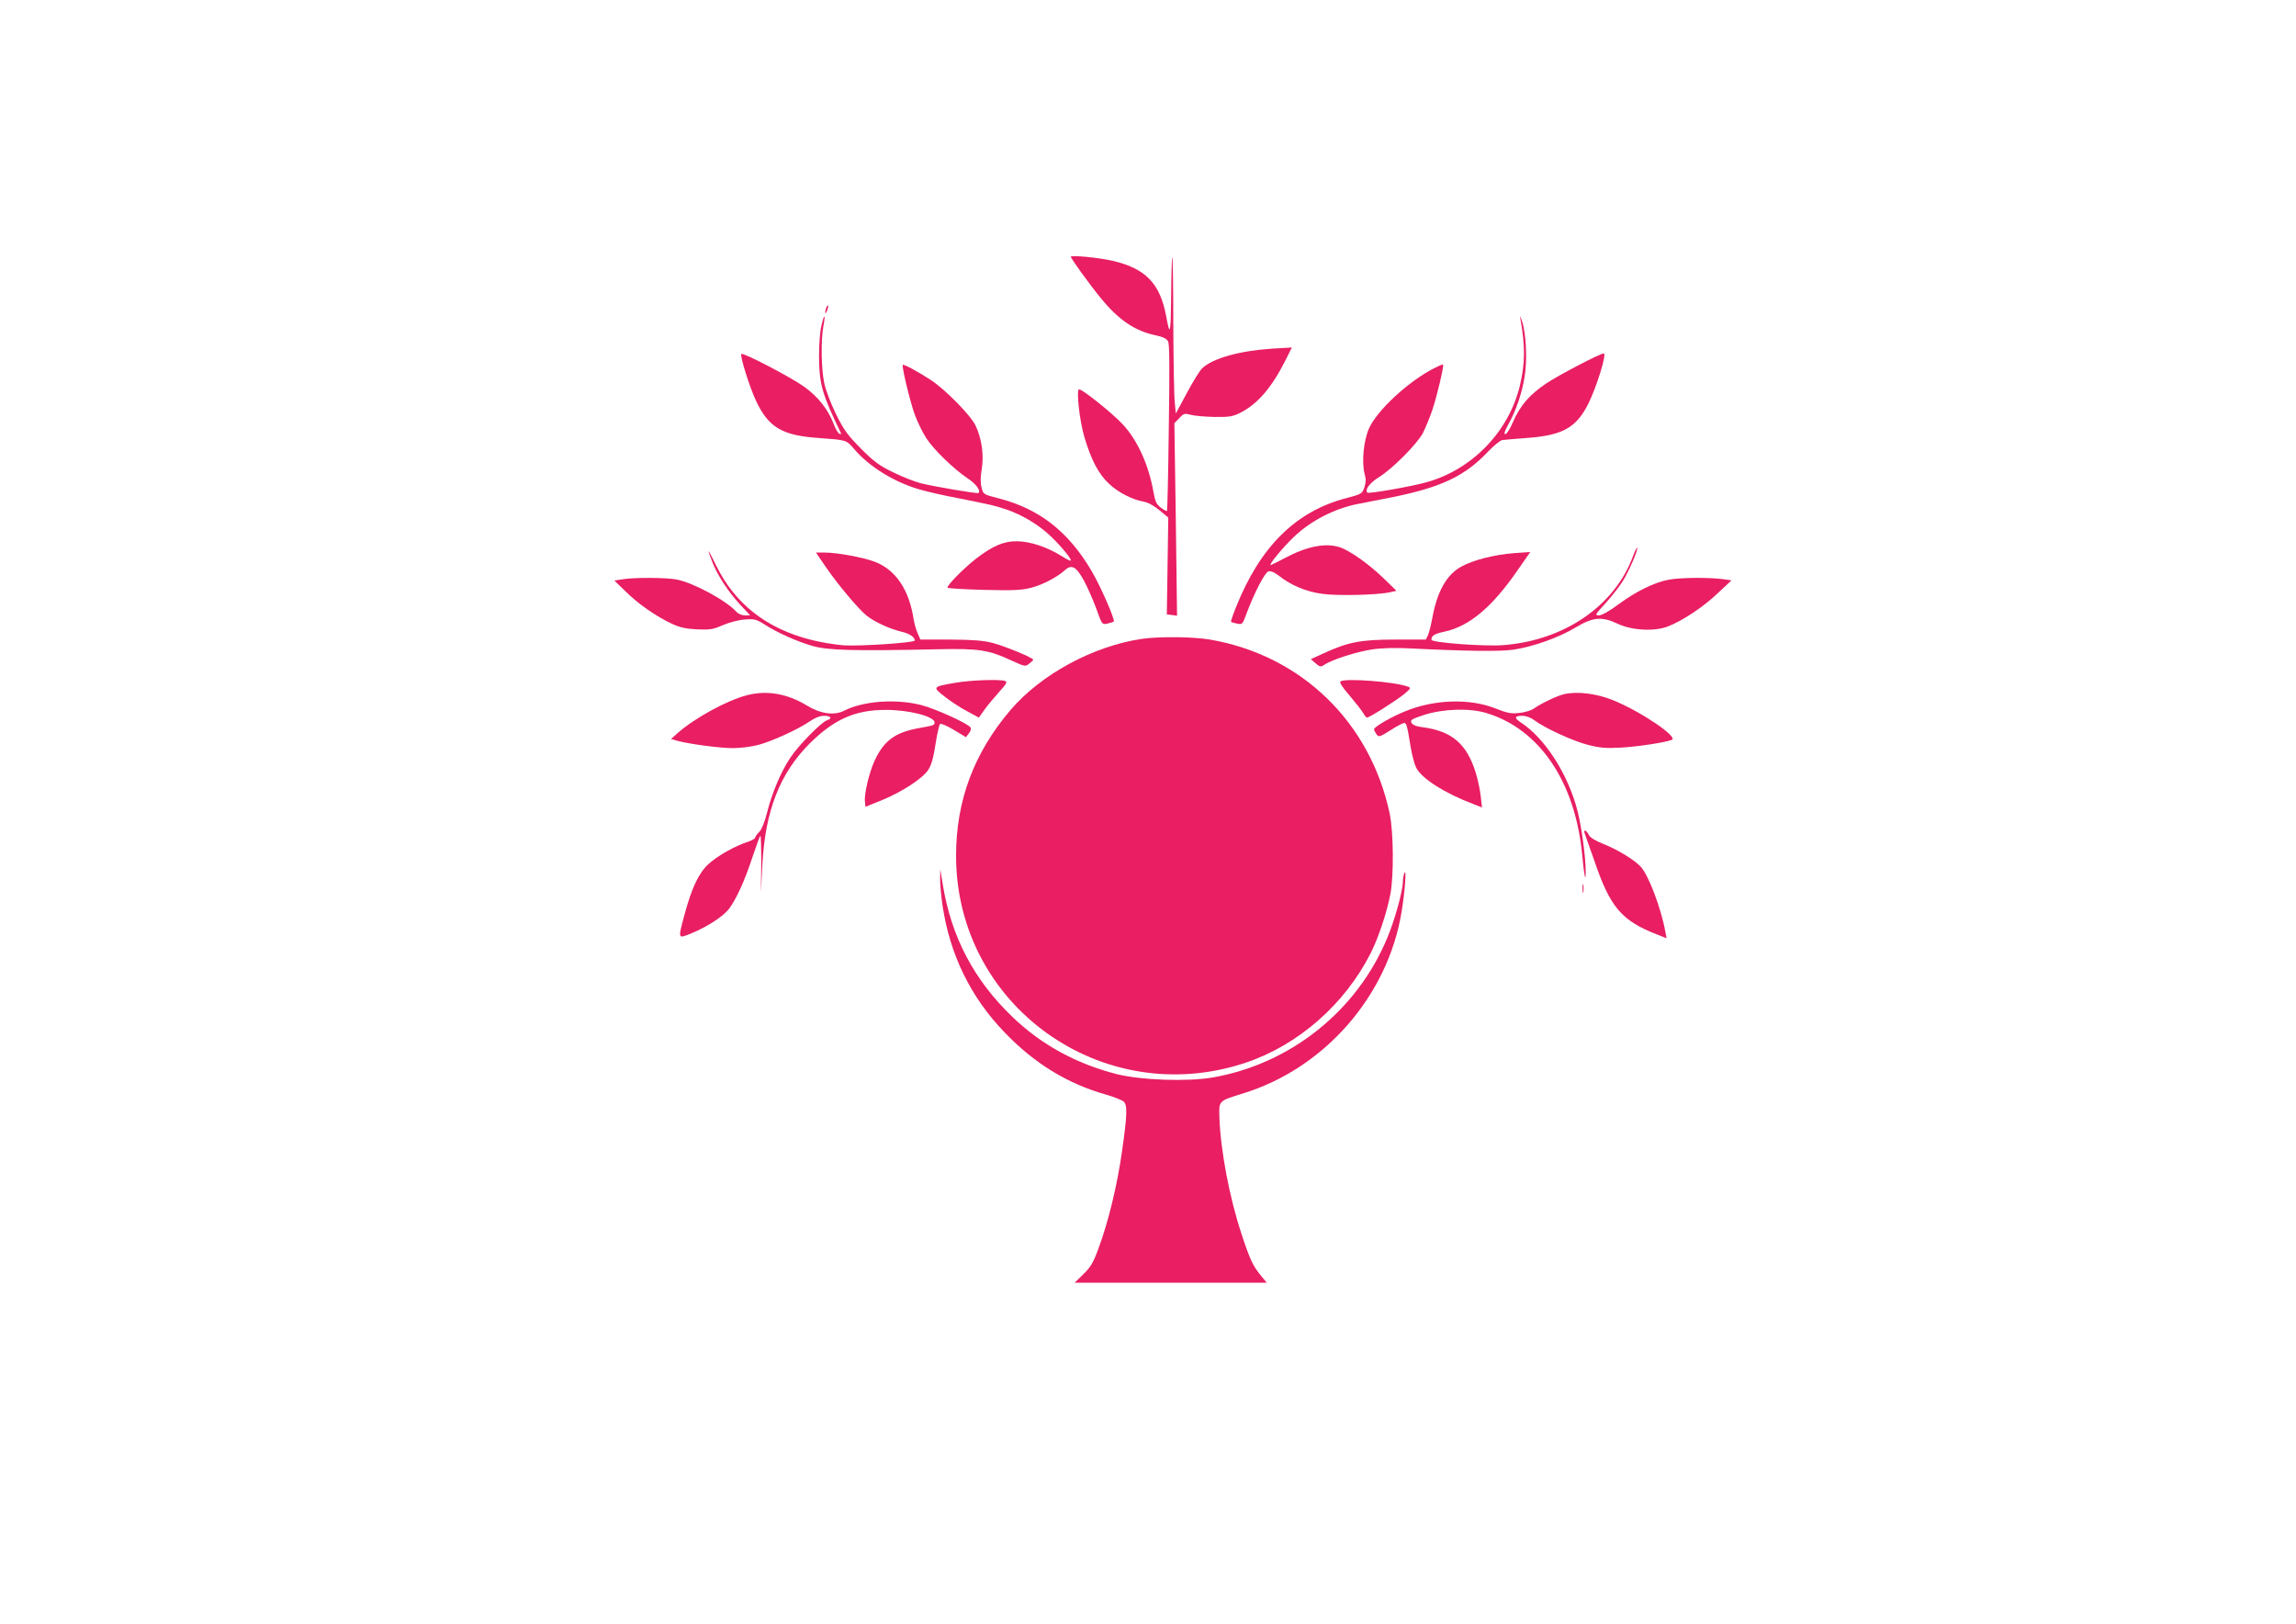
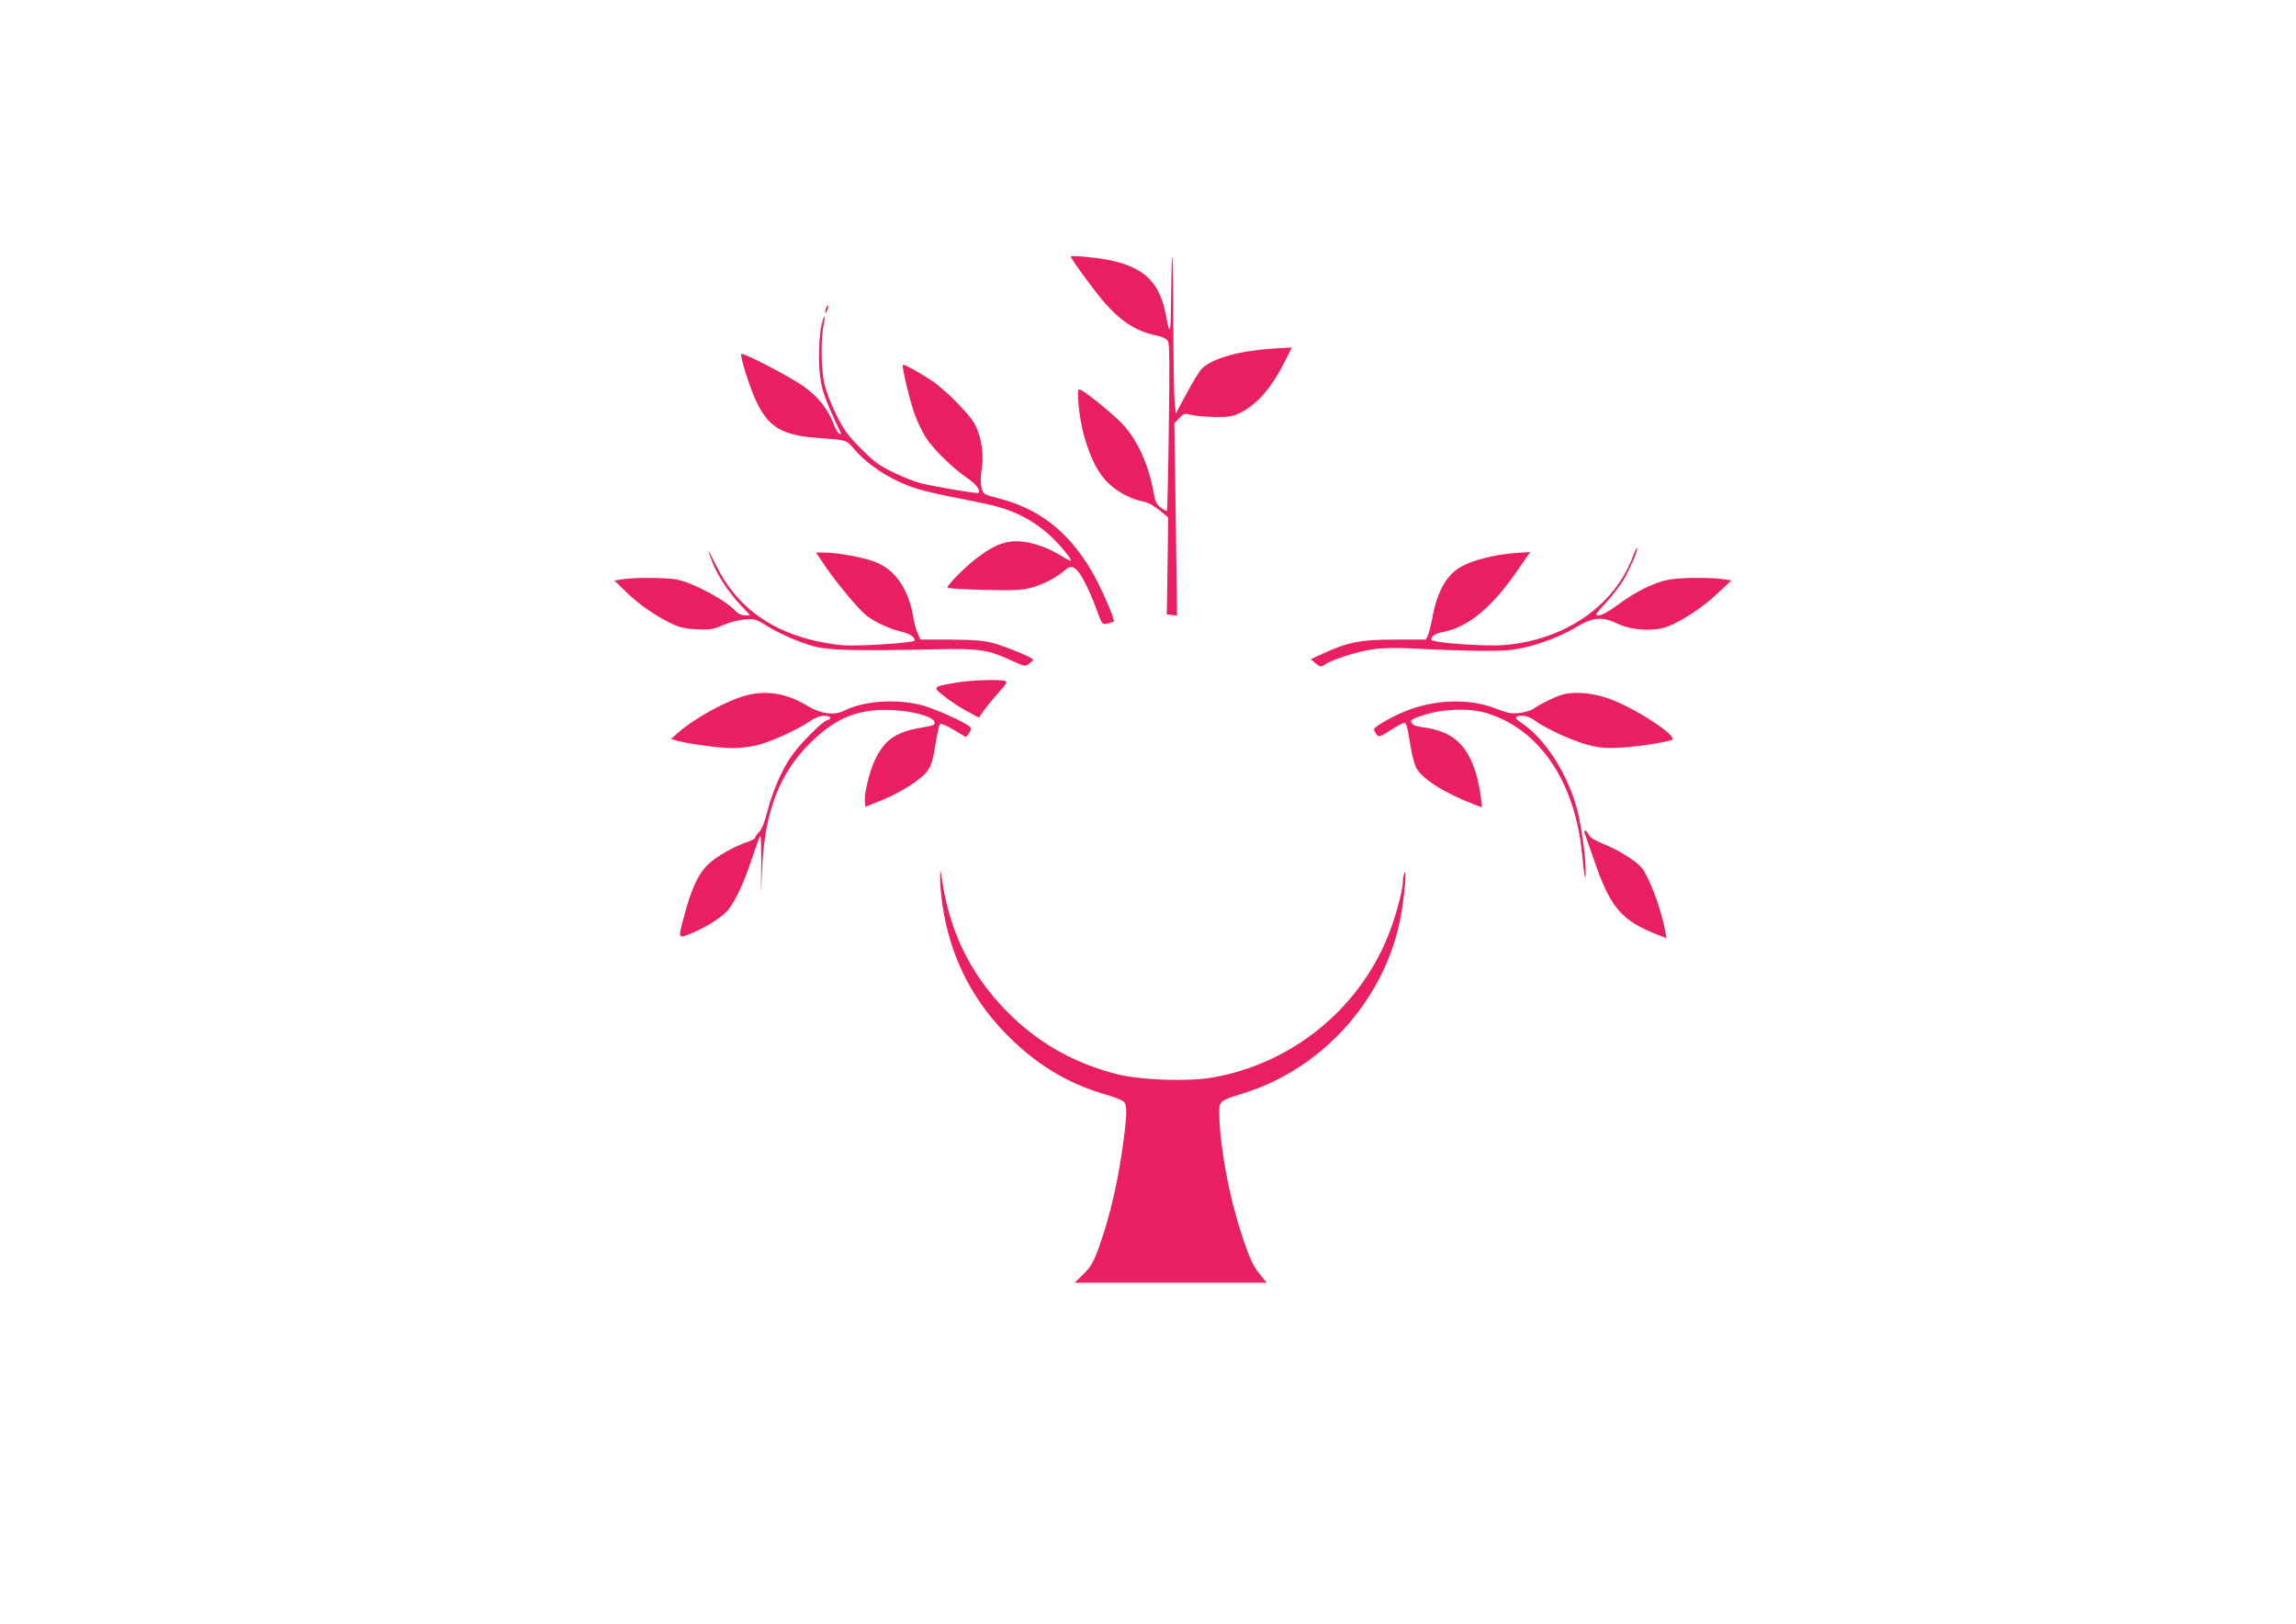
<svg xmlns="http://www.w3.org/2000/svg" version="1.0" width="1280pt" height="905pt" viewBox="0 0 1280 905" preserveAspectRatio="xMidYMid meet">
  <g transform="translate(0,905) scale(0.1,-0.1)" fill="#e91e63" stroke="none">
    <path d="M5970 7619 c0 -10 103 -153 168 -232 99 -121 190 -183 309 -207 37 -8 57 -18 65 -33 8 -16 9 -141 4 -481 -3 -253 -8 -461 -10 -464 -3 -2 -18 6 -34 18 -25 19 -32 34 -41 85 -27 154 -89 291 -173 381 -58 62 -223 194 -242 194 -17 0 2 -174 29 -265 37 -126 79 -207 137 -261 52 -49 128 -88 193 -100 25 -4 58 -23 89 -48 l49 -41 -4 -270 -4 -270 29 -3 28 -4 -7 537 -8 536 28 29 c24 26 30 27 63 18 21 -6 80 -11 132 -12 81 -1 102 2 142 22 97 48 176 139 253 291 l37 74 -106 -6 c-184 -12 -334 -53 -394 -110 -13 -12 -51 -73 -85 -137 l-62 -115 -6 65 c-4 36 -7 233 -8 439 0 206 -3 372 -6 370 -2 -3 -5 -101 -6 -219 -2 -215 -6 -231 -28 -111 -34 181 -114 264 -297 307 -77 18 -234 33 -234 23z" />
    <path d="M4606 7335 c-3 -9 -6 -22 -5 -28 0 -7 5 -1 10 12 5 13 8 26 5 28 -2 2 -6 -3 -10 -12z" />
-     <path d="M8475 7279 c29 -160 28 -253 -2 -379 -61 -256 -268 -470 -524 -539 -86 -24 -319 -64 -326 -57 -16 16 14 55 64 86 75 46 211 183 245 245 14 28 38 85 53 129 25 74 66 247 60 254 -2 2 -23 -7 -47 -19 -143 -72 -318 -233 -365 -335 -31 -67 -43 -192 -25 -257 8 -28 7 -47 -2 -74 -12 -35 -15 -37 -102 -60 -280 -73 -480 -271 -614 -609 -17 -42 -29 -78 -27 -80 2 -2 17 -7 34 -10 29 -6 30 -4 53 58 41 110 101 227 121 233 13 4 32 -4 57 -23 68 -54 153 -90 243 -102 84 -12 307 -7 379 9 l35 8 -72 70 c-78 76 -186 153 -242 172 -80 27 -185 6 -309 -60 -41 -21 -76 -39 -78 -39 -14 0 69 100 131 159 93 88 222 155 350 181 22 4 111 22 199 39 271 55 404 118 531 253 33 34 69 64 80 65 11 2 74 7 140 12 198 15 272 57 340 191 46 93 104 280 86 280 -20 0 -248 -119 -319 -166 -95 -64 -147 -123 -188 -218 -15 -36 -35 -66 -42 -66 -9 0 -4 16 16 53 42 73 78 178 92 270 15 92 8 240 -15 307 -8 25 -13 33 -10 19z" />
    <path d="M4579 7233 c-8 -32 -13 -107 -13 -168 1 -157 17 -212 122 -429 3 -5 -1 -7 -8 -4 -7 2 -20 24 -30 49 -32 86 -88 157 -169 215 -78 55 -338 190 -348 181 -9 -10 47 -189 83 -264 69 -145 145 -190 344 -204 161 -12 157 -10 202 -62 85 -100 229 -188 371 -227 42 -12 134 -33 204 -46 201 -40 207 -42 274 -64 87 -29 183 -87 250 -152 58 -56 115 -126 108 -133 -3 -2 -27 10 -53 27 -81 50 -173 80 -246 81 -75 1 -136 -26 -230 -98 -71 -56 -166 -153 -157 -161 4 -4 96 -9 204 -12 163 -4 209 -2 262 12 63 16 145 59 188 98 37 34 63 20 105 -57 21 -38 52 -110 70 -158 31 -88 32 -89 61 -83 17 4 33 9 36 11 9 10 -75 201 -125 285 -130 219 -291 344 -516 402 -86 22 -87 23 -96 61 -7 25 -6 59 1 102 13 78 0 171 -34 242 -26 57 -169 202 -250 255 -67 44 -151 90 -156 84 -7 -7 40 -203 67 -278 16 -42 45 -102 65 -132 42 -64 153 -171 229 -222 47 -31 75 -69 61 -82 -5 -5 -244 35 -320 54 -33 8 -102 35 -153 60 -79 38 -108 59 -182 133 -75 76 -95 103 -139 192 -29 59 -58 134 -66 174 -17 81 -19 239 -5 315 14 73 5 75 -11 3z" />
    <path d="M9105 5953 c-102 -280 -384 -473 -725 -499 -109 -8 -400 14 -400 30 0 23 16 33 72 45 140 30 267 137 411 346 l68 98 -88 -6 c-109 -8 -228 -38 -294 -74 -84 -45 -137 -139 -164 -288 -7 -38 -18 -81 -24 -95 l-12 -25 -172 0 c-191 0 -263 -14 -401 -78 l-68 -31 26 -23 c25 -21 29 -22 50 -8 43 29 182 73 265 85 53 8 129 10 210 6 318 -16 508 -18 580 -7 111 17 253 68 344 123 98 59 148 63 236 21 78 -37 203 -44 279 -15 82 32 199 109 280 187 l75 70 -49 7 c-78 10 -235 9 -300 -3 -79 -14 -185 -66 -283 -139 -50 -37 -91 -60 -107 -60 -24 0 -22 4 38 69 34 38 78 94 97 125 36 60 85 175 78 182 -2 3 -12 -17 -22 -43z" />
    <path d="M3950 5977 c0 -4 11 -34 24 -67 31 -75 86 -158 154 -232 l54 -58 -29 0 c-18 0 -38 9 -49 21 -55 62 -241 162 -333 179 -61 11 -233 12 -301 1 l-45 -7 64 -62 c71 -70 171 -139 257 -179 45 -21 78 -28 140 -31 71 -3 89 -1 145 24 35 15 90 29 122 31 51 4 63 1 105 -25 75 -49 190 -100 277 -124 87 -23 223 -27 690 -17 236 5 286 -3 419 -65 70 -32 73 -32 94 -15 12 9 22 19 22 22 0 10 -159 76 -225 93 -54 14 -108 18 -237 19 l-167 0 -15 35 c-9 19 -18 53 -22 75 -25 168 -101 280 -218 324 -67 25 -209 51 -278 51 l-49 0 51 -75 c68 -100 188 -243 233 -278 47 -36 127 -72 192 -88 45 -10 75 -30 75 -49 0 -13 -309 -33 -398 -27 -48 4 -130 17 -182 31 -246 62 -422 200 -526 411 -24 50 -44 87 -44 82z" />
-     <path d="M6366 5489 c-272 -40 -563 -198 -733 -397 -204 -240 -303 -506 -303 -812 0 -834 814 -1418 1610 -1155 296 98 557 326 703 615 42 85 88 221 108 325 20 102 18 349 -4 452 -109 509 -492 880 -1001 968 -95 16 -282 18 -380 4z" />
    <path d="M5325 5244 c-127 -22 -127 -23 -61 -75 31 -25 87 -62 125 -82 l68 -37 32 45 c17 24 54 68 81 98 40 44 47 56 34 61 -28 11 -196 5 -279 -10z" />
-     <path d="M7473 5252 c-7 -5 9 -31 49 -77 33 -39 67 -82 76 -97 9 -16 19 -28 23 -28 13 0 167 98 207 131 38 32 39 35 20 42 -73 27 -345 48 -375 29z" />
    <path d="M4161 5174 c-113 -30 -290 -128 -383 -210 l-37 -33 38 -11 c69 -18 234 -40 306 -40 39 0 99 7 135 16 72 17 226 86 294 133 29 20 57 31 80 31 39 0 48 -15 16 -25 -31 -10 -162 -143 -205 -210 -53 -80 -101 -195 -128 -302 -14 -56 -31 -97 -45 -111 -12 -12 -22 -26 -22 -31 0 -5 -17 -15 -37 -22 -74 -23 -176 -81 -224 -126 -55 -51 -93 -133 -134 -285 -36 -136 -38 -132 45 -98 86 36 173 93 204 134 40 53 86 153 128 280 22 66 43 124 47 128 3 4 5 -66 5 -155 l-2 -162 8 155 c16 300 97 509 264 676 135 134 253 187 421 187 130 1 275 -36 275 -70 0 -16 -2 -16 -90 -32 -131 -24 -193 -70 -245 -183 -29 -63 -58 -184 -53 -225 l3 -30 92 37 c113 47 226 120 258 169 17 25 29 68 40 141 9 58 21 109 25 114 5 5 37 -8 77 -32 l68 -41 17 22 c11 15 13 25 7 34 -21 24 -196 103 -273 123 -142 36 -322 23 -429 -31 -55 -29 -133 -18 -208 28 -112 68 -226 87 -338 57z" />
    <path d="M8717 5180 c-40 -10 -125 -51 -167 -80 -14 -10 -50 -21 -80 -24 -46 -5 -67 -1 -135 26 -144 56 -339 50 -502 -17 -77 -31 -173 -87 -173 -100 0 -5 7 -18 14 -28 13 -17 18 -15 77 22 35 23 70 41 76 41 14 0 17 -9 37 -132 8 -48 22 -100 31 -117 30 -60 157 -141 314 -201 l53 -21 -7 63 c-4 35 -16 92 -27 128 -50 164 -134 236 -301 257 -32 4 -51 12 -58 24 -8 16 0 21 73 45 105 33 250 38 343 10 298 -89 498 -385 536 -795 11 -116 19 -155 19 -89 0 80 -22 244 -45 336 -52 205 -181 407 -318 496 -37 25 -34 36 9 36 22 0 47 -9 67 -24 58 -44 217 -117 300 -138 68 -17 100 -20 187 -15 95 6 242 28 280 43 39 15 -172 158 -327 221 -93 38 -203 51 -276 33z" />
    <path d="M8835 4403 c4 -10 27 -76 52 -147 89 -263 152 -337 351 -415 l53 -21 -7 37 c-23 129 -93 314 -137 362 -35 38 -132 97 -209 127 -47 19 -74 36 -81 51 -12 27 -33 32 -22 6z" />
    <path d="M5241 4150 c0 -30 6 -98 14 -150 41 -272 156 -508 345 -704 167 -174 350 -286 565 -347 44 -13 88 -30 98 -38 23 -19 22 -69 -8 -280 -27 -189 -75 -388 -131 -540 -29 -79 -44 -104 -84 -143 l-49 -48 536 0 535 0 -36 44 c-41 50 -60 91 -104 226 -68 204 -118 470 -124 653 -3 92 -5 90 131 132 456 140 809 545 885 1014 18 110 28 243 16 216 -5 -11 -9 -34 -9 -51 -1 -52 -46 -214 -86 -309 -168 -408 -539 -705 -975 -781 -142 -24 -399 -15 -535 19 -226 58 -420 164 -581 319 -216 207 -342 449 -389 743 l-13 80 -1 -55z" />
-     <path d="M8823 4095 c0 -22 2 -30 4 -17 2 12 2 30 0 40 -3 9 -5 -1 -4 -23z" />
  </g>
</svg>